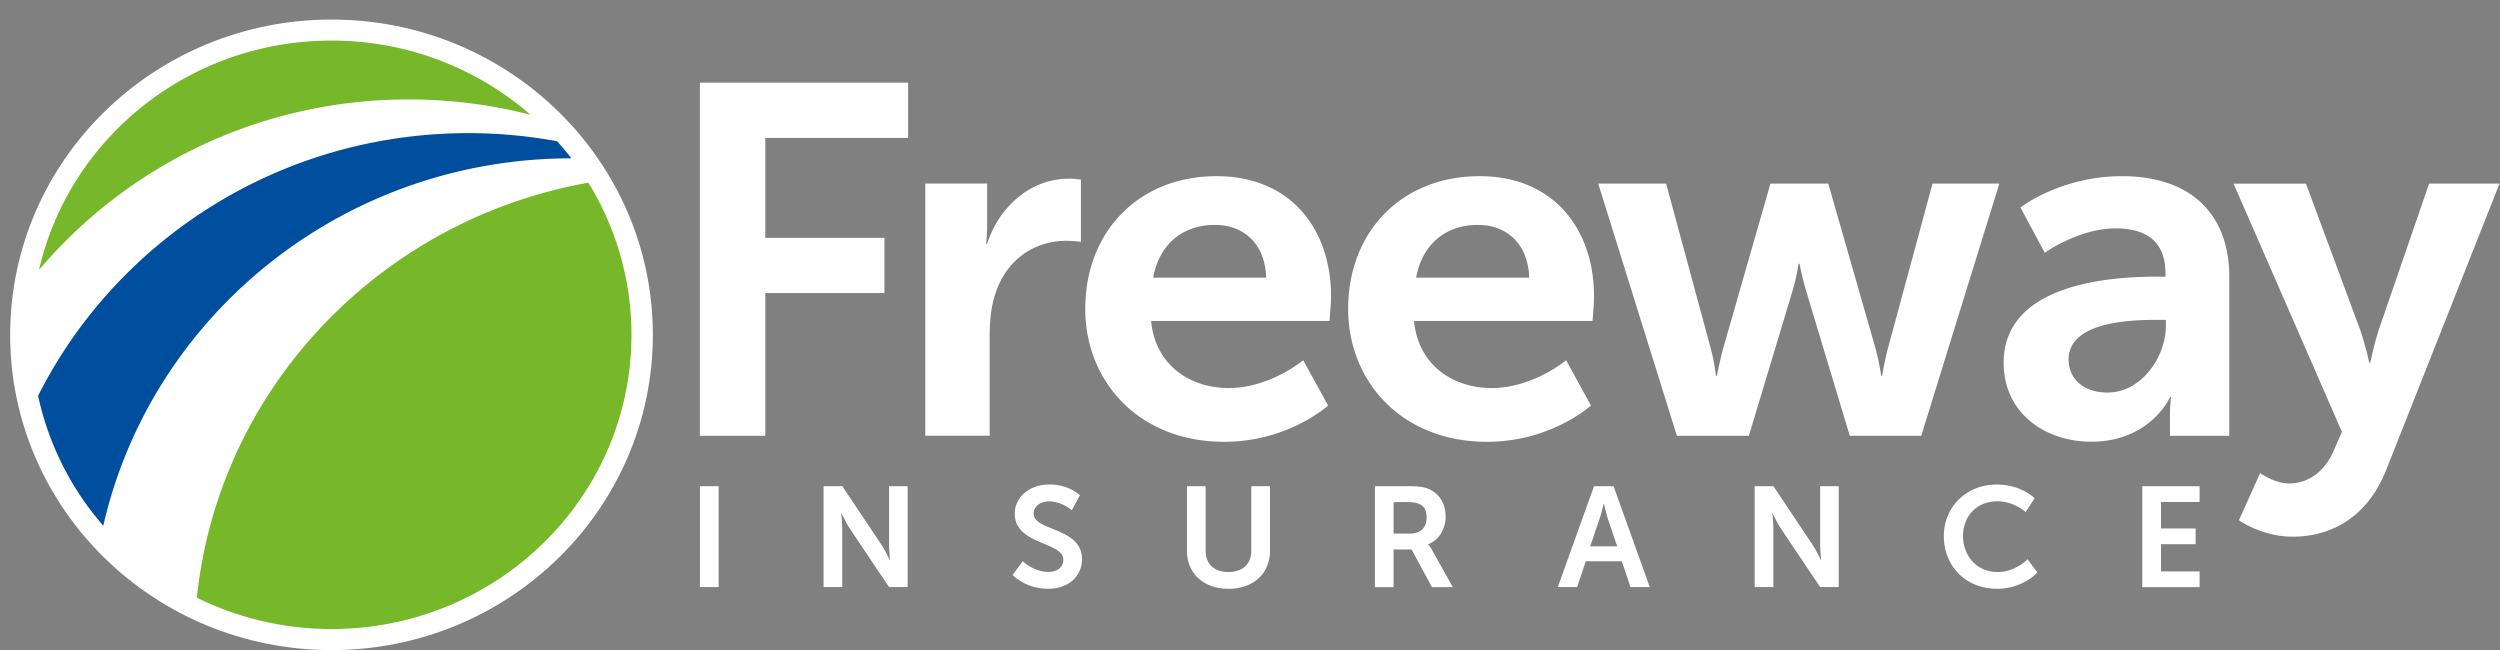
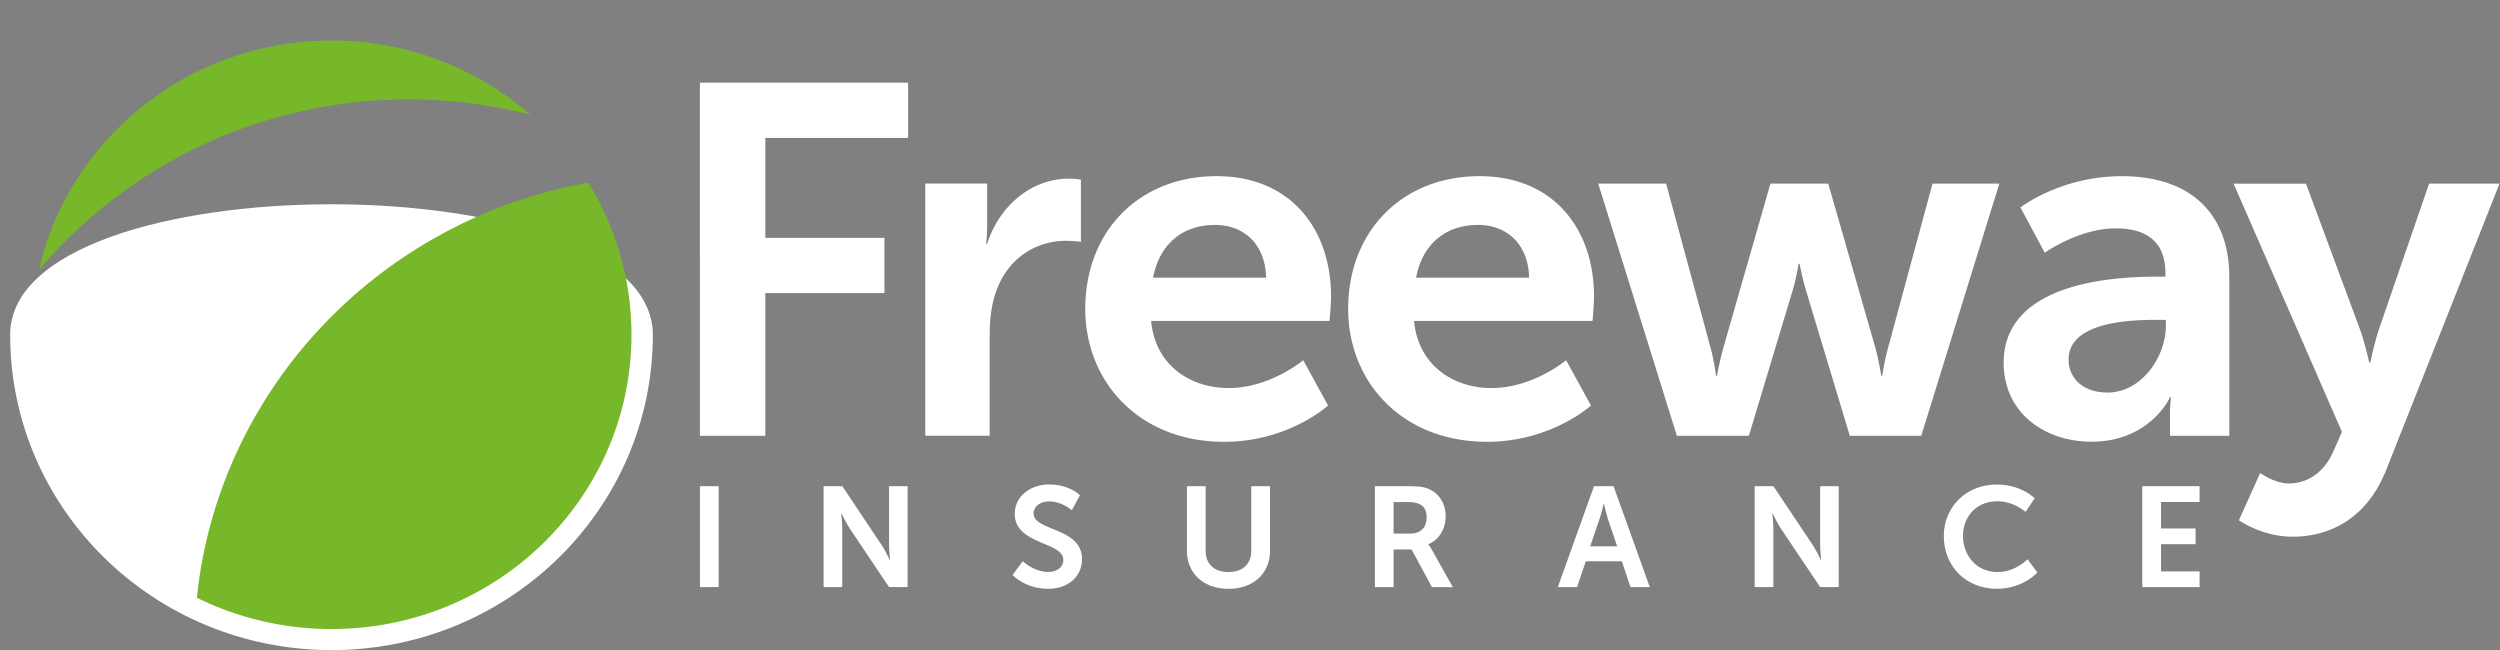
<svg xmlns="http://www.w3.org/2000/svg" width="123" height="32" fill="none" viewBox="0 0 123 32">
  <rect x="0" y="0" width="123" height="32" fill="#808080" stroke="none" />
-   <path d="M16.31 31.985c8.732 0 15.81-6.945 15.81-15.51C32.12 7.907 25.042.962 16.31.962S.5 7.908.5 16.474c0 8.566 7.078 15.51 15.81 15.51Z" fill="#fff" />
-   <path d="M16.31 30.952c8.15 0 14.758-6.482 14.758-14.478 0-7.996-6.608-14.477-14.758-14.477-8.15 0-14.757 6.481-14.757 14.477S8.16 30.952 16.31 30.952Z" fill="#fff" />
-   <path d="M1.875 19.474a14.333 14.333 0 0 0 3.206 6.392C7.446 15.52 16.855 7.79 28.114 7.79a14.71 14.71 0 0 0-.702-.84c-1.413-.26-2.868-.4-4.358-.4-9.29-.004-17.327 5.267-21.18 12.924Z" fill="#004F9F" />
+   <path d="M16.31 31.985c8.732 0 15.81-6.945 15.81-15.51S.5 7.908.5 16.474c0 8.566 7.078 15.51 15.81 15.51Z" fill="#fff" />
  <path d="M9.686 29.408a14.931 14.931 0 0 0 6.625 1.54c8.15 0 14.757-6.48 14.757-14.477a14.23 14.23 0 0 0-2.121-7.482c-10.248 1.824-18.193 10.12-19.261 20.42ZM20.103 4.892c2.073 0 4.084.265 6 .755a14.87 14.87 0 0 0-9.793-3.65c-7.032 0-12.913 4.826-14.391 11.287 4.328-5.124 10.87-8.392 18.184-8.392Z" fill="#76B82A" />
  <path d="M34.438 4.068h10.241v2.717h-7.026v4.918h5.86v2.716h-5.86v7.022h-3.218V4.068h.002ZM52.606 8.79c-1.945 0-3.465 1.418-4.039 3.204h-.05s.05-.417.05-.881V9.029h-3.043v12.409h3.168v-4.94c0-.733.074-1.419.274-2.032.597-1.859 2.12-2.618 3.465-2.618.425 0 .75.05.75.05V8.84s-.274-.05-.575-.05ZM59.85 8.667c3.668 0 5.637 2.618 5.637 5.922 0 .367-.075 1.2-.075 1.2h-8.778c.2 2.176 1.919 3.303 3.817 3.303 2.043 0 3.667-1.37 3.667-1.37l1.223 2.228s-1.945 1.786-5.113 1.786c-4.215 0-6.833-2.986-6.833-6.535-.003-3.84 2.665-6.534 6.455-6.534Zm2.445 4.994c-.05-1.687-1.121-2.595-2.52-2.595-1.62 0-2.742.978-3.042 2.595h5.562ZM72.79 8.667c3.664 0 5.636 2.618 5.636 5.922 0 .367-.074 1.2-.074 1.2h-8.781c.2 2.176 1.922 3.303 3.816 3.303 2.044 0 3.665-1.37 3.665-1.37l1.223 2.228s-1.946 1.786-5.114 1.786c-4.215 0-6.832-2.986-6.832-6.535 0-3.84 2.67-6.534 6.46-6.534Zm2.445 4.994c-.05-1.687-1.122-2.595-2.52-2.595-1.621 0-2.743.978-3.043 2.595h5.563ZM106.114 13.611h.426v-.172c0-1.64-1.047-2.203-2.445-2.203-1.821 0-3.493 1.199-3.493 1.199l-1.196-2.227s1.97-1.54 4.989-1.54c3.343 0 5.286 1.809 5.286 4.966v7.807h-2.918v-1.027c0-.49.05-.882.05-.882h-.05c.024 0-.973 2.2-3.867 2.2-2.27 0-4.316-1.394-4.316-3.89.003-3.962 5.464-4.23 7.534-4.23Zm-2.421 5.702c1.672 0 2.868-1.762 2.868-3.28v-.295h-.548c-1.621 0-4.239.22-4.239 1.959 0 .831.622 1.616 1.919 1.616ZM119.512 9.032l-2.469 7.173c-.223.66-.425 1.64-.425 1.64h-.051s-.223-1.027-.473-1.686l-2.641-7.124h-3.561l5.331 12.213-.405.925c-.473 1.1-1.321 1.614-2.195 1.614-.723 0-1.422-.514-1.422-.514l-1.047 2.323s1.121.809 2.644.809c1.871 0 3.597-.931 4.516-3.085l.006.006 5.657-14.294h-3.465ZM95.081 9.032 92.88 17.16c-.176.66-.274 1.322-.274 1.322h-.05s-.102-.66-.274-1.322L89.95 9.032h-2.844l-2.332 8.128c-.175.66-.3 1.322-.3 1.322h-.051s-.074-.66-.25-1.322l-2.201-8.128h-3.34l3.87 12.409h3.542l2.145-7.12c.2-.66.3-1.346.3-1.346h.05s.126.686.325 1.345l2.145 7.12h3.516l3.843-12.408h-3.287ZM34.438 23.921h.919v4.964h-.92v-4.964ZM40.523 23.921h.92l1.915 2.866c.194.286.42.768.42.768h.015s-.051-.476-.051-.768v-2.866h.913v4.964h-.913l-1.919-2.86c-.193-.285-.419-.77-.419-.77h-.015s.05.476.05.77v2.86h-.919v-4.964h.003ZM50.32 27.613s.546.526 1.26.526c.384 0 .735-.196.735-.602 0-.887-2.389-.732-2.389-2.258 0-.826.726-1.442 1.696-1.442.996 0 1.511.531 1.511.531l-.399.736s-.484-.435-1.118-.435c-.428 0-.761.245-.761.595 0 .881 2.38.665 2.38 2.25 0 .79-.614 1.453-1.67 1.453-1.127 0-1.746-.677-1.746-.677l.5-.677ZM58.398 23.921h.92v3.181c0 .666.442 1.042 1.118 1.042.678 0 1.127-.376 1.127-1.047V23.92h.92v3.181c0 1.112-.819 1.868-2.038 1.868-1.226 0-2.047-.756-2.047-1.868v-3.18ZM67.646 23.921h1.633c.547 0 .797.041 1.02.14.506.225.827.7.827 1.358 0 .595-.32 1.146-.856 1.357v.014s.071.07.17.245l1.04 1.853h-1.026l-1.005-1.853h-.884v1.853h-.919v-4.967Zm1.746 2.33c.49 0 .797-.287.797-.783 0-.476-.208-.767-.925-.767h-.699v1.552h.827v-.003ZM79.795 27.613h-1.773l-.429 1.272h-.949l1.782-4.964h.961l1.782 4.964h-.949l-.425-1.272Zm-.893-2.83s-.113.49-.214.77l-.45 1.328h1.328l-.45-1.328a10.2 10.2 0 0 1-.199-.77h-.015ZM86.333 23.921h.92l1.915 2.866c.193.286.42.768.42.768h.014s-.05-.476-.05-.768v-2.866h.913v4.964h-.913l-1.919-2.86c-.193-.285-.42-.77-.42-.77H87.2s.05.476.05.77v2.86h-.919v-4.964h.003ZM98.235 23.84c1.231 0 1.868.677 1.868.677l-.444.671s-.577-.525-1.383-.525c-1.068 0-1.695.782-1.695 1.707 0 .943.648 1.774 1.704 1.774.878 0 1.47-.63 1.47-.63l.484.65s-.699.803-1.987.803c-1.546 0-2.614-1.126-2.614-2.585-.006-1.439 1.106-2.542 2.597-2.542ZM105.4 23.921h2.82v.777h-1.897v1.301h1.701v.777h-1.701v1.336h1.897v.776h-2.82v-4.967Z" fill="#fff" />
</svg>